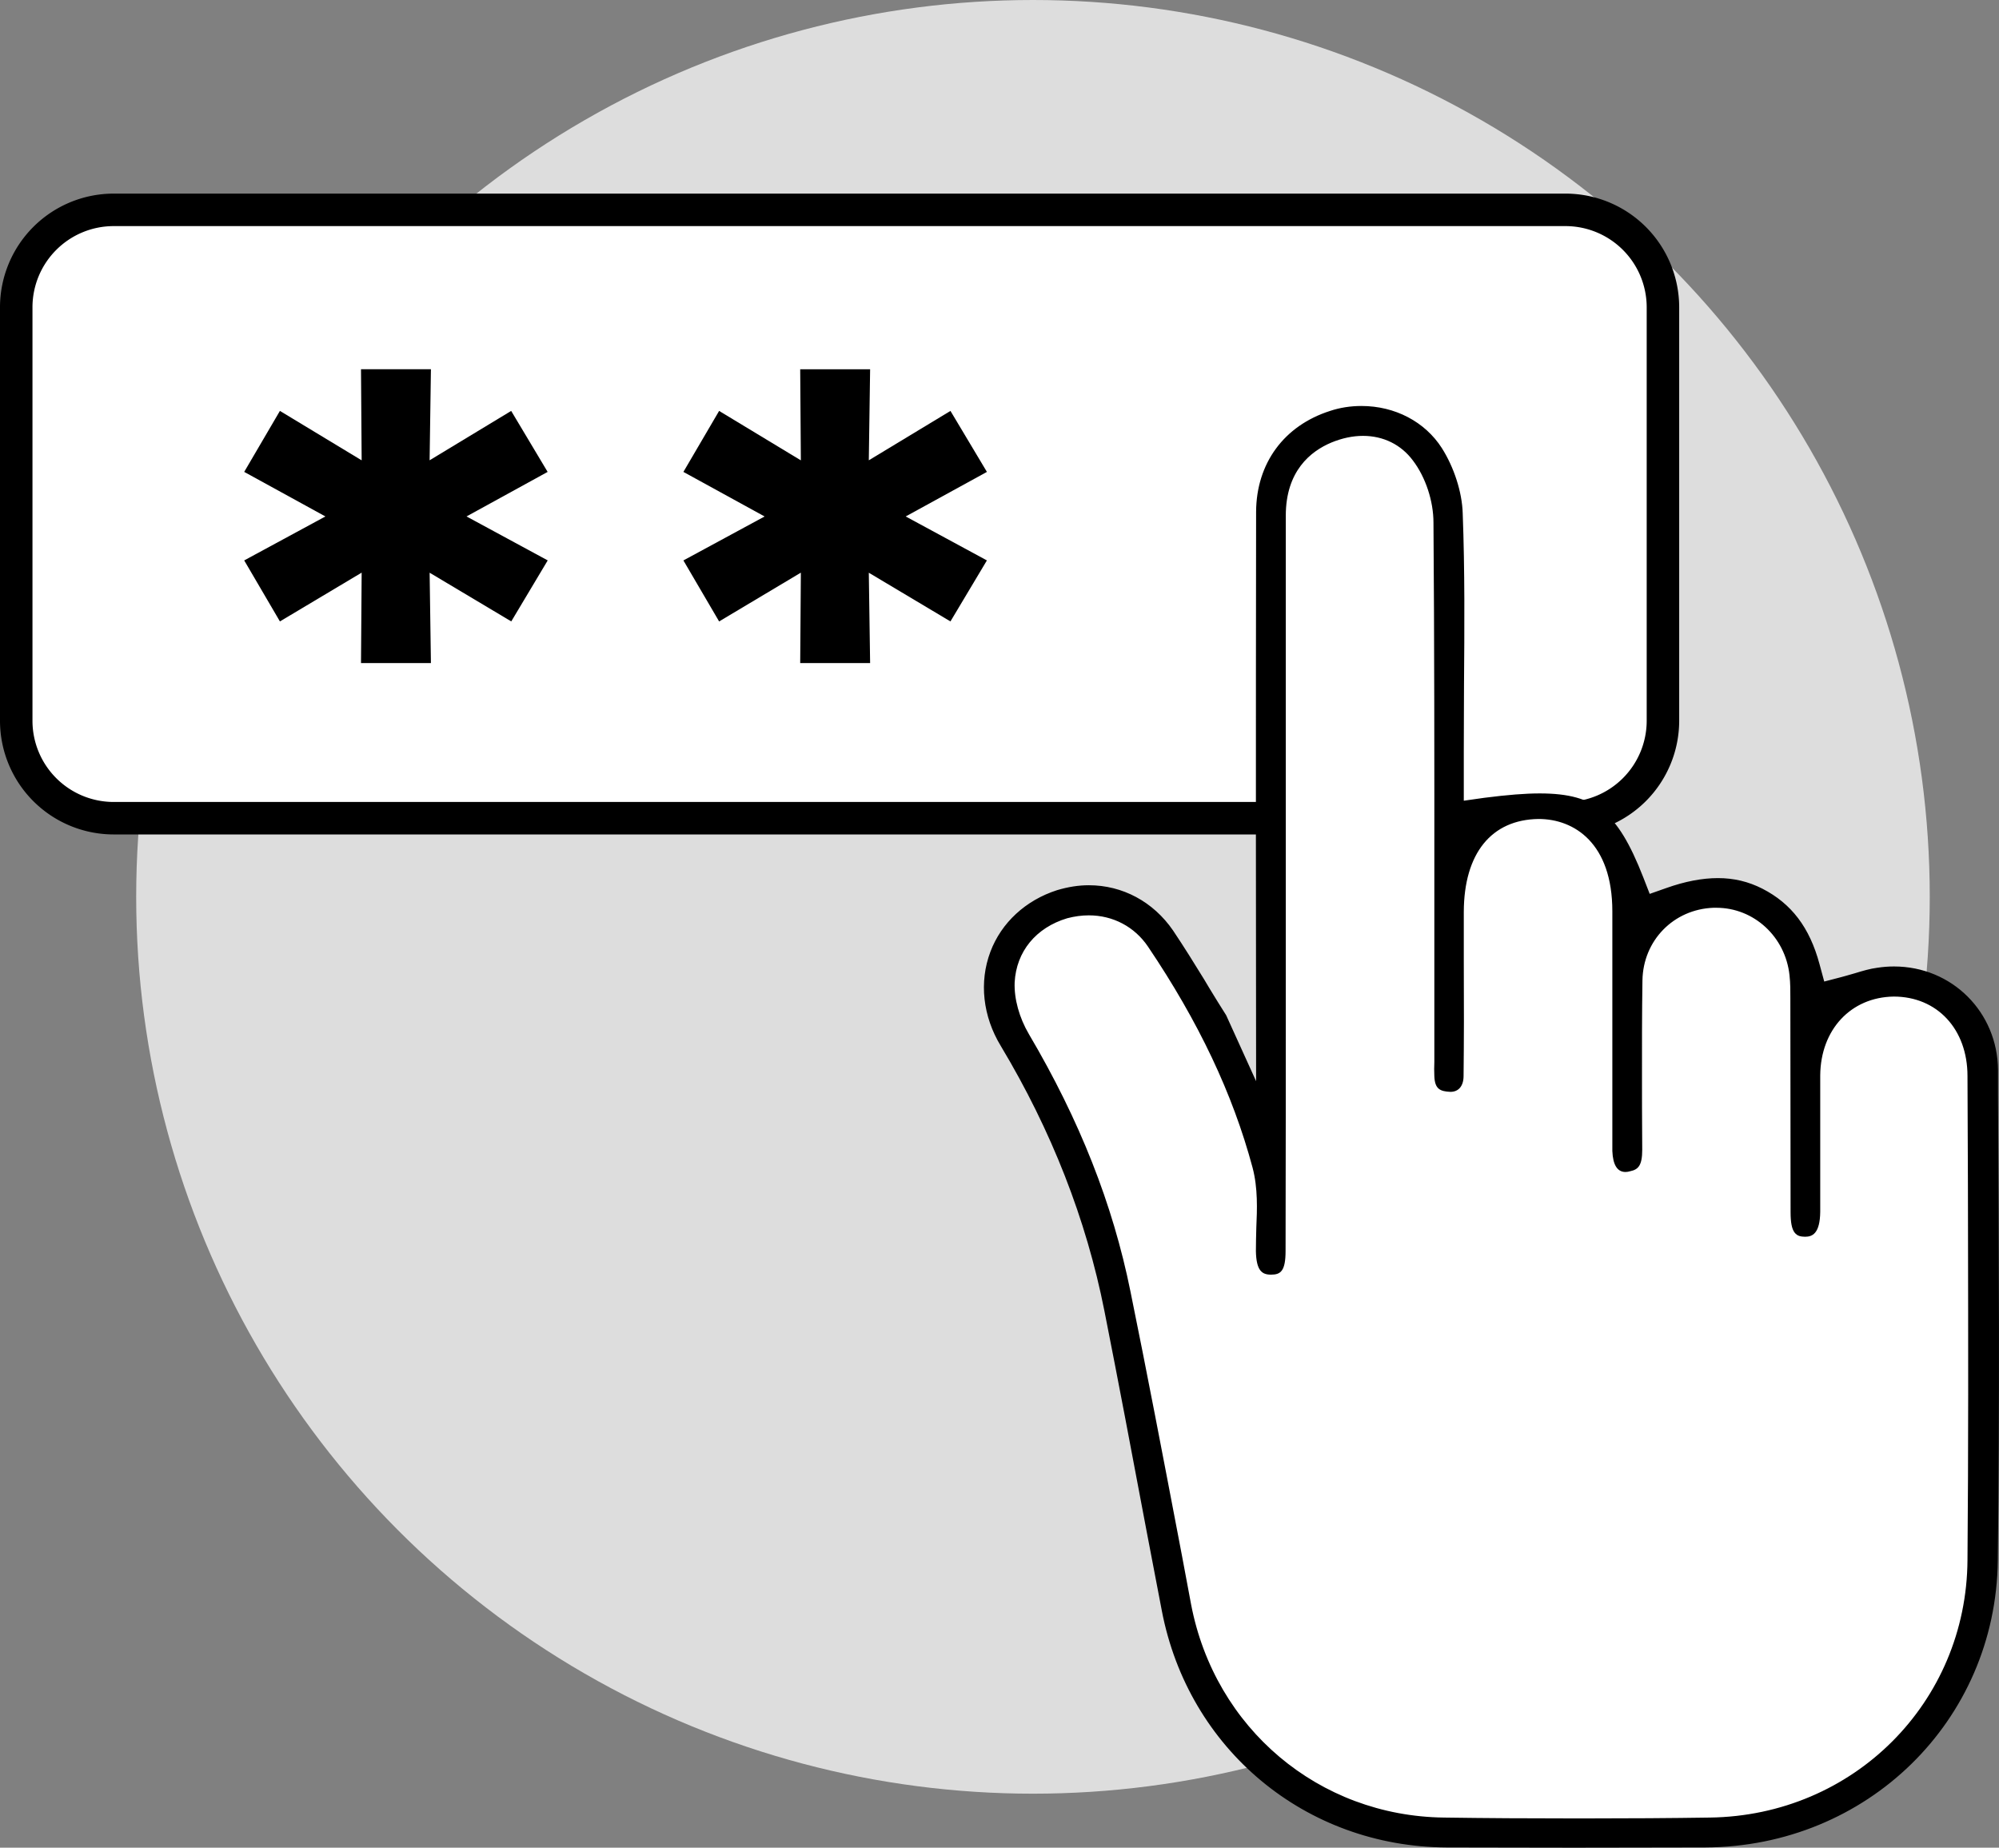
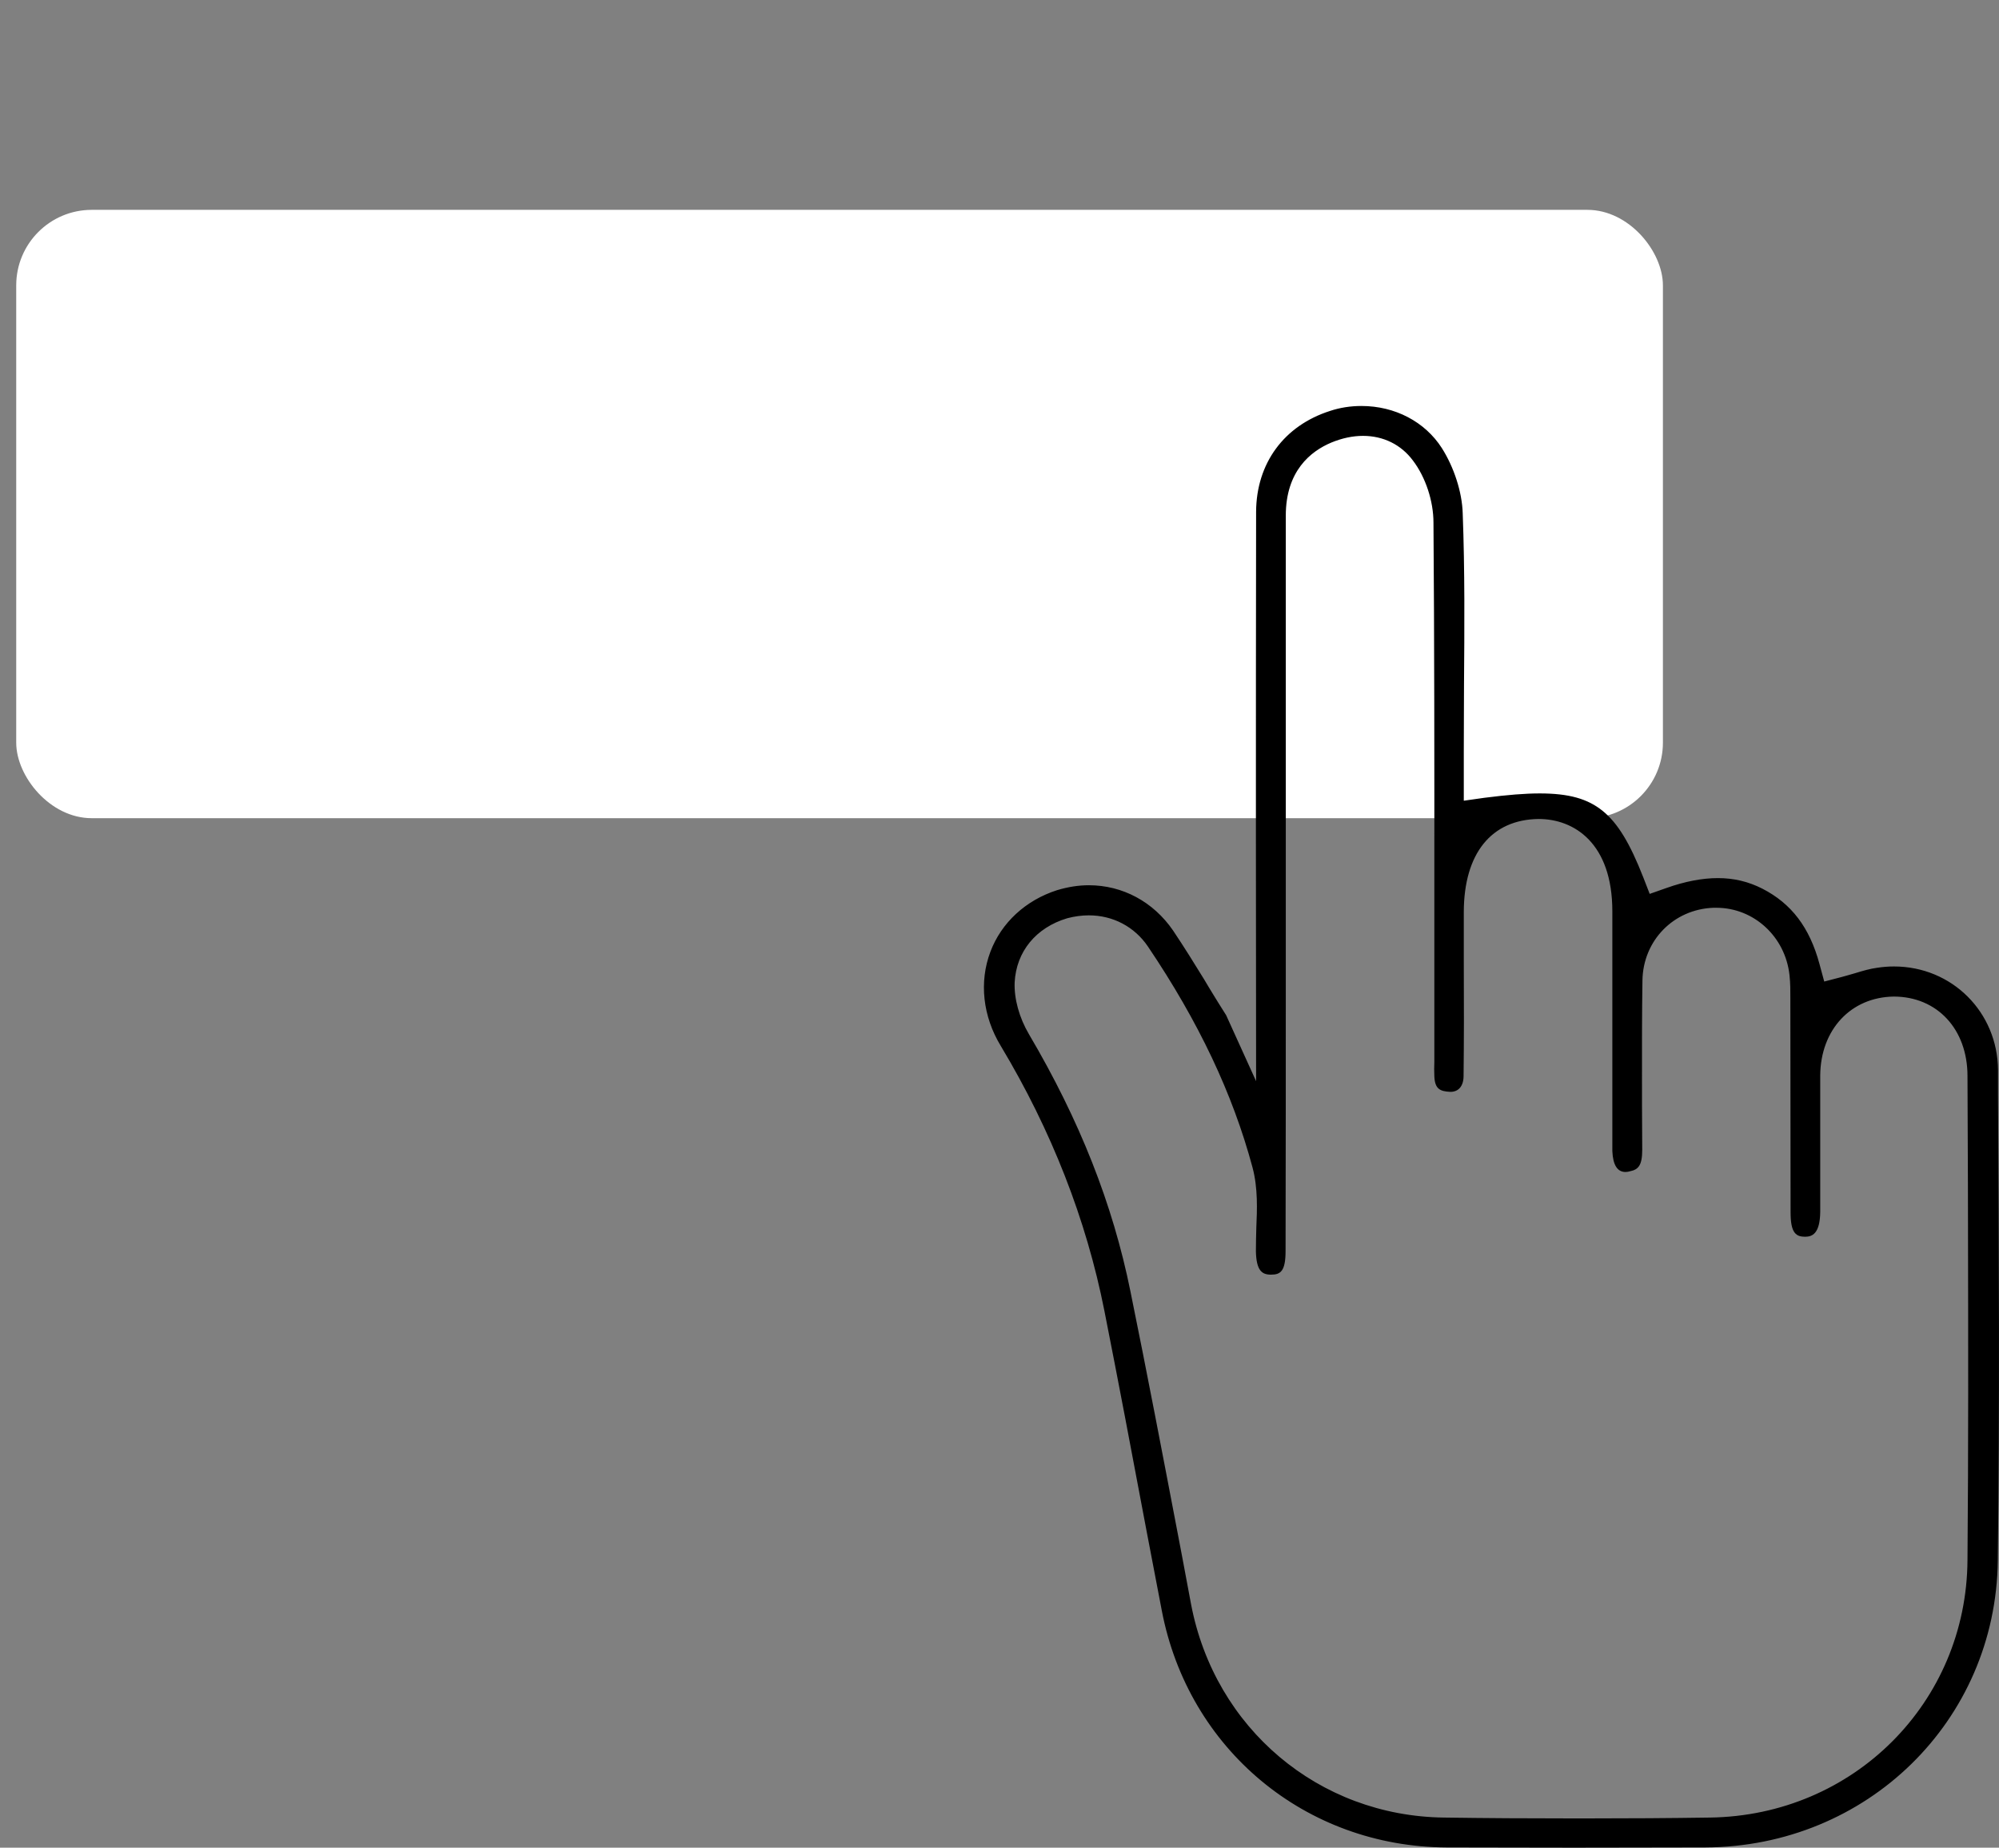
<svg xmlns="http://www.w3.org/2000/svg" width="119.053" height="110.033" viewBox="0 0 119.053 110.033">
  <rect x="0" y="0" width="119.053" height="110.033" fill="#808080" stroke="none" />
  <g id="ic-acceso" transform="translate(-980.68 -694.214)">
-     <circle id="Elipse_52" data-name="Elipse 52" cx="53.409" cy="53.409" r="53.409" transform="translate(988.791 694.214)" fill="#ddd" />
    <g id="Grupo_263" data-name="Grupo 263" transform="translate(980.68 705.744)">
      <rect id="Rectángulo_134" data-name="Rectángulo 134" width="98.071" height="36.228" rx="4.497" transform="translate(0.966 0.967)" fill="#fff" />
-       <path id="Trazado_752" data-name="Trazado 752" d="M1073.918,741.317H987.446a6.773,6.773,0,0,1-6.766-6.767V709.92a6.774,6.774,0,0,1,6.766-6.766h86.473a6.775,6.775,0,0,1,6.767,6.766v24.63A6.774,6.774,0,0,1,1073.918,741.317Zm-86.473-36.228a4.837,4.837,0,0,0-4.831,4.831v24.63a4.837,4.837,0,0,0,4.831,4.833h86.473a4.838,4.838,0,0,0,4.833-4.833V709.92a4.838,4.838,0,0,0-4.833-4.831Z" transform="translate(-980.68 -703.154)" />
    </g>
-     <path id="Trazado_753" data-name="Trazado 753" d="M1084.528,781.327a15.591,15.591,0,0,1-15.541,15.541q-3.869.058-7.764.052c-2.7,0-5.378-.013-8.074-.052a15.625,15.625,0,0,1-15.257-12.858l-.529-2.824c-.993-5.2-2.012-10.563-3.082-15.812a48.735,48.735,0,0,0-6.023-15.257,6.063,6.063,0,0,1-.877-3.2,4.325,4.325,0,0,1,3.276-4,5.25,5.25,0,0,1,1.341-.181,4.4,4.4,0,0,1,3.689,1.948,43.872,43.872,0,0,1,6.255,13.219,11.9,11.9,0,0,1,.232,3.624c-.013.477-.026.941-.026,1.406.026,1.187.387,1.2.7,1.2h.013c.348,0,.658,0,.658-1.212q.019-8.183.013-16.366V719.138a4.539,4.539,0,0,1,2.837-4.54,5.145,5.145,0,0,1,1.96-.413,3.8,3.8,0,0,1,3.134,1.548,6.634,6.634,0,0,1,1.264,3.818c.064,8.28.052,16.7.052,24.853v7.261q-.019.426,0,.851c.026.606.193.709.761.735.5,0,.58-.464.58-.748.026-2.3.026-4.6.013-6.913v-2.863c.013-3.56,1.728-5.688,4.656-5.726,2.218,0,4.592,1.5,4.592,5.7v14.264c.013.322.064,1.058.58,1.058a.8.8,0,0,0,.232-.039c.31-.065.567-.129.567-1.083l-.013-2.541c0-2.515-.013-5.03.026-7.545a4.546,4.546,0,0,1,4.424-4.527h.18a4.621,4.621,0,0,1,4.553,4.192,14.705,14.705,0,0,1,.052,1.664l.013,12.458c0,1.264.31,1.264.671,1.277.219,0,.683,0,.7-1.29v-8.125a4.594,4.594,0,0,1,4.579-4.888c2.708,0,4.591,2.025,4.591,4.927l.026,6.5C1084.567,766.315,1084.592,773.886,1084.528,781.327Z" transform="translate(13.529 5.786)" fill="#fff" />
-     <path id="Trazado_754" data-name="Trazado 754" d="M1010.029,717.378l-2.171-3.632L1003,716.686l.078-5.422h-4.164l.039,5.425-4.868-2.944-2.127,3.632,4.836,2.654-4.836,2.618,2.127,3.633,4.868-2.905-.039,5.386h4.164l-.077-5.382,4.862,2.9,2.171-3.633-4.836-2.618Z" transform="translate(3.266 4.939)" />
-     <path id="Trazado_755" data-name="Trazado 755" d="M1030.314,717.378l-2.171-3.632-4.863,2.941.078-5.422h-4.164l.039,5.425-4.868-2.944-2.127,3.632,4.836,2.654-4.836,2.618,2.127,3.633,4.868-2.905-.039,5.386h4.164l-.078-5.382,4.862,2.9,2.171-3.633-4.836-2.618Z" transform="translate(9.143 4.939)" />
    <g id="Trazado_756" data-name="Trazado 756" transform="translate(13.208 5.476)">
      <path d="M 1061.195 798.671 C 1059.929 798.671 1058.647 798.668 1057.406 798.665 C 1056.171 798.662 1054.893 798.658 1053.637 798.658 C 1045.27 798.62 1038.33 792.848 1036.76 784.622 L 1035.857 779.902 C 1034.982 775.25 1034.188 771.052 1033.342 766.774 C 1032.264 761.33 1030.185 756.016 1027.164 750.981 C 1026.104 749.24 1025.88 747.225 1026.55 745.451 C 1027.191 743.751 1028.615 742.437 1030.456 741.845 C 1031.109 741.651 1031.717 741.556 1032.318 741.556 C 1034.295 741.556 1036.093 742.522 1037.25 744.205 C 1037.906 745.182 1038.552 746.222 1039.097 747.111 C 1039.296 747.451 1039.504 747.789 1039.706 748.116 C 1039.782 748.241 1039.859 748.366 1039.936 748.491 L 1040.399 749.225 L 1040.403 749.231 L 1040.406 749.237 L 1042.381 753.587 L 1042.369 738.651 C 1042.369 732.279 1042.369 725.69 1042.381 719.215 C 1042.395 716.375 1044.017 714.165 1046.72 713.304 C 1047.294 713.112 1047.912 713.015 1048.556 713.015 C 1050.513 713.015 1052.271 713.934 1053.257 715.473 C 1053.976 716.605 1054.447 718.067 1054.485 719.29 C 1054.615 722.71 1054.589 726.173 1054.563 729.521 C 1054.563 730.185 1054.56 730.86 1054.556 731.513 C 1054.553 732.166 1054.55 732.841 1054.55 733.505 L 1054.55 736.537 L 1055.893 736.347 C 1057.28 736.17 1058.321 736.088 1059.17 736.088 C 1060.878 736.088 1061.982 736.394 1062.864 737.112 C 1063.742 737.826 1064.455 738.997 1065.248 741.027 L 1065.664 742.097 L 1066.746 741.717 C 1067.837 741.328 1068.86 741.131 1069.785 741.131 C 1070.716 741.131 1071.566 741.333 1072.383 741.748 C 1074.093 742.622 1075.158 744.027 1075.736 746.17 L 1076.046 747.312 L 1077.188 747.015 C 1077.285 746.987 1077.382 746.961 1077.478 746.935 C 1077.645 746.889 1077.803 746.846 1077.957 746.797 C 1078.441 746.649 1078.874 746.523 1079.277 746.471 C 1079.618 746.419 1079.944 746.393 1080.27 746.393 C 1083.663 746.393 1086.341 749.059 1086.367 752.463 L 1086.367 753.947 C 1086.418 762.999 1086.471 772.36 1086.354 781.677 C 1086.238 791.161 1078.62 798.62 1069.011 798.658 C 1067.708 798.658 1066.384 798.662 1065.103 798.665 C 1063.822 798.668 1062.498 798.671 1061.195 798.671 Z M 1032.318 743.149 C 1031.89 743.149 1031.447 743.209 1031.003 743.327 C 1029.099 743.894 1027.901 745.355 1027.801 747.233 C 1027.763 748.23 1028.077 749.376 1028.665 750.376 C 1031.68 755.487 1033.654 760.488 1034.699 765.664 C 1035.688 770.514 1036.637 775.482 1037.555 780.287 L 1037.782 781.477 L 1038.311 784.302 C 1039.733 791.735 1045.967 796.989 1053.471 797.078 C 1055.925 797.114 1058.49 797.13 1061.543 797.13 C 1064.451 797.13 1066.99 797.113 1069.306 797.078 C 1077.914 796.963 1084.697 790.18 1084.748 781.637 C 1084.805 775.084 1084.792 768.403 1084.779 761.943 C 1084.778 761.063 1084.776 760.186 1084.774 759.313 L 1084.748 752.813 C 1084.748 749.97 1082.901 747.986 1080.257 747.986 C 1077.646 748.023 1075.804 749.992 1075.778 752.775 L 1075.778 760.899 C 1075.766 762.131 1075.346 762.288 1074.982 762.288 L 1074.969 762.288 C 1074.512 762.272 1074.212 762.167 1074.212 760.912 L 1074.199 748.453 C 1074.199 748.378 1074.199 748.302 1074.199 748.226 C 1074.201 747.767 1074.202 747.293 1074.148 746.8 C 1073.895 744.461 1071.98 742.698 1069.694 742.698 L 1069.514 742.698 C 1067.089 742.786 1065.228 744.69 1065.19 747.126 C 1065.159 749.137 1065.161 751.182 1065.163 753.16 C 1065.164 753.663 1065.164 754.166 1065.164 754.67 L 1065.177 757.21 C 1065.177 758.177 1064.912 758.311 1064.536 758.39 C 1064.455 758.416 1064.357 758.432 1064.278 758.432 C 1063.857 758.432 1063.628 758.044 1063.597 757.279 L 1063.597 743.01 C 1063.597 738.881 1061.277 737.41 1059.106 737.41 C 1056.224 737.448 1054.563 739.499 1054.55 743.037 L 1054.55 745.899 C 1054.564 748.491 1054.56 750.752 1054.537 752.813 C 1054.537 753.351 1054.289 753.66 1053.857 753.66 C 1053.245 753.633 1053.025 753.503 1052.996 752.83 C 1052.983 752.544 1052.983 752.255 1052.996 751.97 L 1052.996 744.713 C 1052.996 743.549 1052.996 742.38 1052.996 741.207 C 1052.998 734.202 1052.999 726.959 1052.944 719.861 C 1052.944 718.553 1052.468 717.113 1051.701 716.103 C 1050.977 715.13 1049.893 714.595 1048.646 714.595 C 1048.023 714.595 1047.377 714.731 1046.724 715 C 1045.458 715.532 1043.949 716.735 1043.949 719.448 L 1043.949 746.867 C 1043.949 752.231 1043.949 757.778 1043.936 763.233 C 1043.936 764.451 1043.622 764.546 1043.178 764.546 L 1043.165 764.546 C 1042.76 764.546 1042.395 764.446 1042.369 763.248 C 1042.369 762.792 1042.381 762.346 1042.393 761.874 L 1042.394 761.838 C 1042.44 760.789 1042.496 759.486 1042.166 758.242 C 1040.987 753.846 1038.945 749.532 1035.924 745.053 C 1035.105 743.843 1033.791 743.149 1032.318 743.149 Z" stroke="none" />
      <path d="M 1048.556 713.115 C 1047.937 713.115 1047.331 713.205 1046.75 713.399 C 1044.081 714.25 1042.494 716.43 1042.481 719.215 C 1042.469 725.69 1042.469 732.177 1042.469 738.651 L 1042.481 754.05 L 1040.315 749.279 L 1039.851 748.543 C 1039.567 748.079 1039.283 747.628 1039.012 747.163 C 1038.419 746.196 1037.8 745.203 1037.168 744.262 C 1036.033 742.611 1034.266 741.656 1032.318 741.656 C 1031.699 741.656 1031.093 741.76 1030.487 741.94 C 1028.682 742.52 1027.276 743.81 1026.644 745.487 C 1025.986 747.228 1026.205 749.214 1027.25 750.929 C 1030.268 755.959 1032.357 761.286 1033.44 766.754 C 1034.305 771.126 1035.13 775.498 1035.956 779.883 L 1036.858 784.604 C 1038.419 792.781 1045.319 798.52 1053.637 798.558 C 1056.152 798.558 1058.667 798.571 1061.195 798.571 C 1063.8 798.571 1066.406 798.558 1069.011 798.558 C 1078.555 798.52 1086.138 791.117 1086.254 781.676 C 1086.37 772.442 1086.319 763.04 1086.267 753.947 L 1086.267 752.464 C 1086.241 749.111 1083.61 746.493 1080.27 746.493 C 1079.948 746.493 1079.625 746.519 1079.29 746.57 C 1078.89 746.622 1078.451 746.751 1077.987 746.893 C 1077.742 746.97 1077.484 747.034 1077.213 747.112 L 1075.975 747.434 L 1075.64 746.196 C 1075.073 744.094 1074.028 742.701 1072.338 741.837 C 1071.526 741.424 1070.7 741.231 1069.785 741.231 C 1068.895 741.231 1067.902 741.411 1066.78 741.811 L 1065.606 742.224 L 1065.155 741.063 C 1063.658 737.233 1062.369 736.188 1059.17 736.188 C 1058.293 736.188 1057.223 736.278 1055.907 736.446 L 1054.45 736.652 L 1054.45 733.505 C 1054.45 732.177 1054.463 730.849 1054.463 729.52 C 1054.489 726.167 1054.514 722.685 1054.385 719.293 C 1054.347 718.068 1053.87 716.623 1053.173 715.527 C 1052.206 714.018 1050.478 713.115 1048.556 713.115 M 1053.857 753.56 C 1054.36 753.56 1054.437 753.096 1054.437 752.812 C 1054.463 750.517 1054.463 748.208 1054.45 745.899 L 1054.45 743.036 C 1054.463 739.477 1056.178 737.349 1059.106 737.31 C 1061.324 737.31 1063.697 738.806 1063.697 743.01 L 1063.697 757.275 C 1063.71 757.597 1063.762 758.332 1064.278 758.332 C 1064.342 758.332 1064.432 758.319 1064.51 758.294 C 1064.819 758.229 1065.077 758.165 1065.077 757.21 L 1065.064 754.67 C 1065.064 752.155 1065.051 749.64 1065.09 747.125 C 1065.129 744.636 1067.038 742.688 1069.514 742.598 L 1069.694 742.598 C 1072.042 742.598 1073.989 744.403 1074.247 746.789 C 1074.312 747.37 1074.299 747.924 1074.299 748.453 L 1074.312 760.912 C 1074.312 762.176 1074.621 762.176 1074.982 762.188 C 1075.201 762.188 1075.666 762.188 1075.678 760.899 L 1075.678 752.774 C 1075.704 749.936 1077.562 747.924 1080.257 747.886 C 1082.965 747.886 1084.848 749.911 1084.848 752.812 L 1084.874 759.312 C 1084.887 766.625 1084.913 774.196 1084.848 781.637 C 1084.797 790.24 1077.961 797.062 1069.307 797.178 C 1066.728 797.217 1064.136 797.23 1061.543 797.23 C 1058.848 797.23 1056.165 797.217 1053.47 797.178 C 1045.912 797.088 1039.644 791.8 1038.212 784.32 L 1037.684 781.496 C 1036.691 776.298 1035.672 770.933 1034.601 765.684 C 1033.557 760.512 1031.583 755.521 1028.578 750.426 C 1027.972 749.395 1027.663 748.234 1027.701 747.228 C 1027.804 745.293 1029.03 743.81 1030.977 743.23 C 1031.416 743.114 1031.867 743.049 1032.318 743.049 C 1033.814 743.049 1035.169 743.759 1036.007 744.997 C 1039.025 749.472 1041.076 753.793 1042.262 758.216 C 1042.585 759.429 1042.546 760.654 1042.494 761.84 C 1042.481 762.318 1042.469 762.782 1042.469 763.246 C 1042.494 764.433 1042.855 764.446 1043.165 764.446 L 1043.178 764.446 C 1043.526 764.446 1043.836 764.446 1043.836 763.233 C 1043.849 757.778 1043.849 752.322 1043.849 746.867 L 1043.849 719.448 C 1043.849 716.688 1045.396 715.449 1046.686 714.908 C 1047.344 714.637 1048.001 714.495 1048.646 714.495 C 1049.923 714.495 1051.032 715.037 1051.78 716.043 C 1052.554 717.062 1053.044 718.532 1053.044 719.86 C 1053.109 728.14 1053.096 736.562 1053.096 744.713 L 1053.096 751.974 C 1053.083 752.258 1053.083 752.542 1053.096 752.825 C 1053.122 753.431 1053.289 753.535 1053.857 753.56 M 1048.556 712.915 C 1050.547 712.915 1052.336 713.851 1053.341 715.419 C 1054.07 716.565 1054.546 718.047 1054.585 719.287 C 1054.715 722.709 1054.689 726.172 1054.663 729.522 C 1054.663 730.185 1054.66 730.86 1054.656 731.514 C 1054.653 732.167 1054.65 732.842 1054.65 733.505 L 1054.65 736.422 L 1055.879 736.248 C 1057.272 736.07 1058.317 735.988 1059.17 735.988 C 1060.903 735.988 1062.026 736.301 1062.927 737.034 C 1063.82 737.76 1064.541 738.943 1065.341 740.99 L 1065.722 741.971 L 1066.713 741.622 C 1067.815 741.23 1068.848 741.031 1069.785 741.031 C 1070.732 741.031 1071.597 741.236 1072.429 741.659 C 1074.165 742.547 1075.247 743.972 1075.833 746.144 L 1076.117 747.191 L 1077.163 746.918 C 1077.258 746.891 1077.355 746.865 1077.451 746.838 C 1077.618 746.793 1077.775 746.75 1077.927 746.702 C 1078.416 746.552 1078.853 746.425 1079.264 746.372 C 1079.608 746.319 1079.938 746.293 1080.27 746.293 C 1083.719 746.293 1086.441 749.003 1086.467 752.463 L 1086.467 753.947 C 1086.518 762.999 1086.571 772.36 1086.454 781.679 C 1086.337 791.217 1078.675 798.719 1069.012 798.758 C 1067.708 798.758 1066.384 798.762 1065.103 798.765 C 1063.823 798.768 1062.498 798.771 1061.195 798.771 C 1059.929 798.771 1058.646 798.768 1057.406 798.765 C 1056.171 798.762 1054.893 798.758 1053.637 798.758 C 1045.221 798.719 1038.241 792.914 1036.662 784.641 L 1035.759 779.921 C 1034.883 775.269 1034.09 771.07 1033.244 766.793 C 1032.168 761.36 1030.094 756.058 1027.078 751.032 C 1026.003 749.266 1025.776 747.218 1026.457 745.416 C 1027.108 743.687 1028.555 742.351 1030.426 741.75 C 1031.09 741.552 1031.707 741.456 1032.318 741.456 C 1034.329 741.456 1036.156 742.438 1037.333 744.148 C 1037.99 745.128 1038.637 746.169 1039.183 747.059 C 1039.381 747.399 1039.59 747.738 1039.791 748.065 C 1039.868 748.189 1039.944 748.313 1040.021 748.439 L 1040.497 749.196 L 1042.281 753.125 L 1042.269 738.651 C 1042.269 732.279 1042.269 725.69 1042.281 719.215 C 1042.295 716.329 1043.943 714.084 1046.69 713.208 C 1047.272 713.014 1047.901 712.915 1048.556 712.915 Z M 1052.896 751.97 L 1052.896 744.713 C 1052.896 743.549 1052.896 742.38 1052.896 741.207 C 1052.898 734.202 1052.899 726.959 1052.844 719.862 C 1052.844 718.573 1052.375 717.157 1051.621 716.164 C 1050.916 715.216 1049.86 714.695 1048.646 714.695 C 1048.037 714.695 1047.403 714.829 1046.762 715.093 C 1045.525 715.612 1044.049 716.79 1044.049 719.448 L 1044.049 746.867 C 1044.049 752.231 1044.049 757.778 1044.036 763.234 C 1044.036 764.427 1043.747 764.646 1043.178 764.646 L 1043.165 764.646 C 1042.63 764.646 1042.294 764.412 1042.269 763.25 C 1042.269 762.791 1042.281 762.345 1042.293 761.872 L 1042.294 761.835 C 1042.34 760.791 1042.396 759.497 1042.069 758.268 C 1040.893 753.883 1038.856 749.579 1035.841 745.109 C 1035.041 743.927 1033.757 743.249 1032.318 743.249 C 1031.9 743.249 1031.467 743.307 1031.031 743.422 C 1029.169 743.979 1027.999 745.405 1027.901 747.239 C 1027.863 748.216 1028.173 749.342 1028.751 750.325 C 1031.772 755.446 1033.75 760.457 1034.797 765.644 C 1035.787 770.495 1036.735 775.463 1037.653 780.268 L 1037.88 781.458 L 1038.409 784.283 C 1039.823 791.669 1046.017 796.889 1053.472 796.978 C 1055.926 797.014 1058.49 797.03 1061.543 797.03 C 1064.451 797.03 1066.989 797.013 1069.304 796.978 C 1077.858 796.864 1084.598 790.125 1084.648 781.636 C 1084.705 775.085 1084.692 768.406 1084.679 761.947 C 1084.677 761.065 1084.676 760.187 1084.674 759.313 L 1084.648 752.813 C 1084.648 750.029 1082.843 748.086 1080.257 748.086 C 1077.705 748.122 1075.903 750.051 1075.878 752.776 L 1075.878 760.899 C 1075.865 762.219 1075.393 762.388 1074.982 762.388 L 1074.966 762.388 C 1074.77 762.381 1074.526 762.373 1074.348 762.135 C 1074.185 761.917 1074.112 761.54 1074.112 760.912 L 1074.099 748.453 C 1074.099 748.378 1074.099 748.302 1074.099 748.225 C 1074.101 747.769 1074.102 747.298 1074.048 746.812 C 1073.801 744.523 1071.929 742.798 1069.694 742.798 L 1069.518 742.798 C 1067.144 742.886 1065.327 744.747 1065.29 747.128 C 1065.259 749.138 1065.261 751.183 1065.263 753.16 C 1065.264 753.663 1065.264 754.166 1065.264 754.67 L 1065.277 757.209 C 1065.277 758.156 1065.036 758.386 1064.561 758.487 C 1064.472 758.516 1064.366 758.532 1064.278 758.532 C 1063.793 758.532 1063.531 758.112 1063.497 757.283 L 1063.497 757.275 L 1063.497 743.01 C 1063.497 738.955 1061.229 737.51 1059.106 737.51 C 1056.288 737.547 1054.663 739.562 1054.65 743.037 L 1054.65 745.899 C 1054.664 748.491 1054.66 750.753 1054.637 752.815 C 1054.637 753.406 1054.345 753.76 1053.857 753.76 L 1053.848 753.76 C 1053.228 753.732 1052.928 753.586 1052.896 752.834 C 1052.883 752.547 1052.883 752.256 1052.896 751.97 Z" stroke="none" fill="#000" />
    </g>
  </g>
</svg>